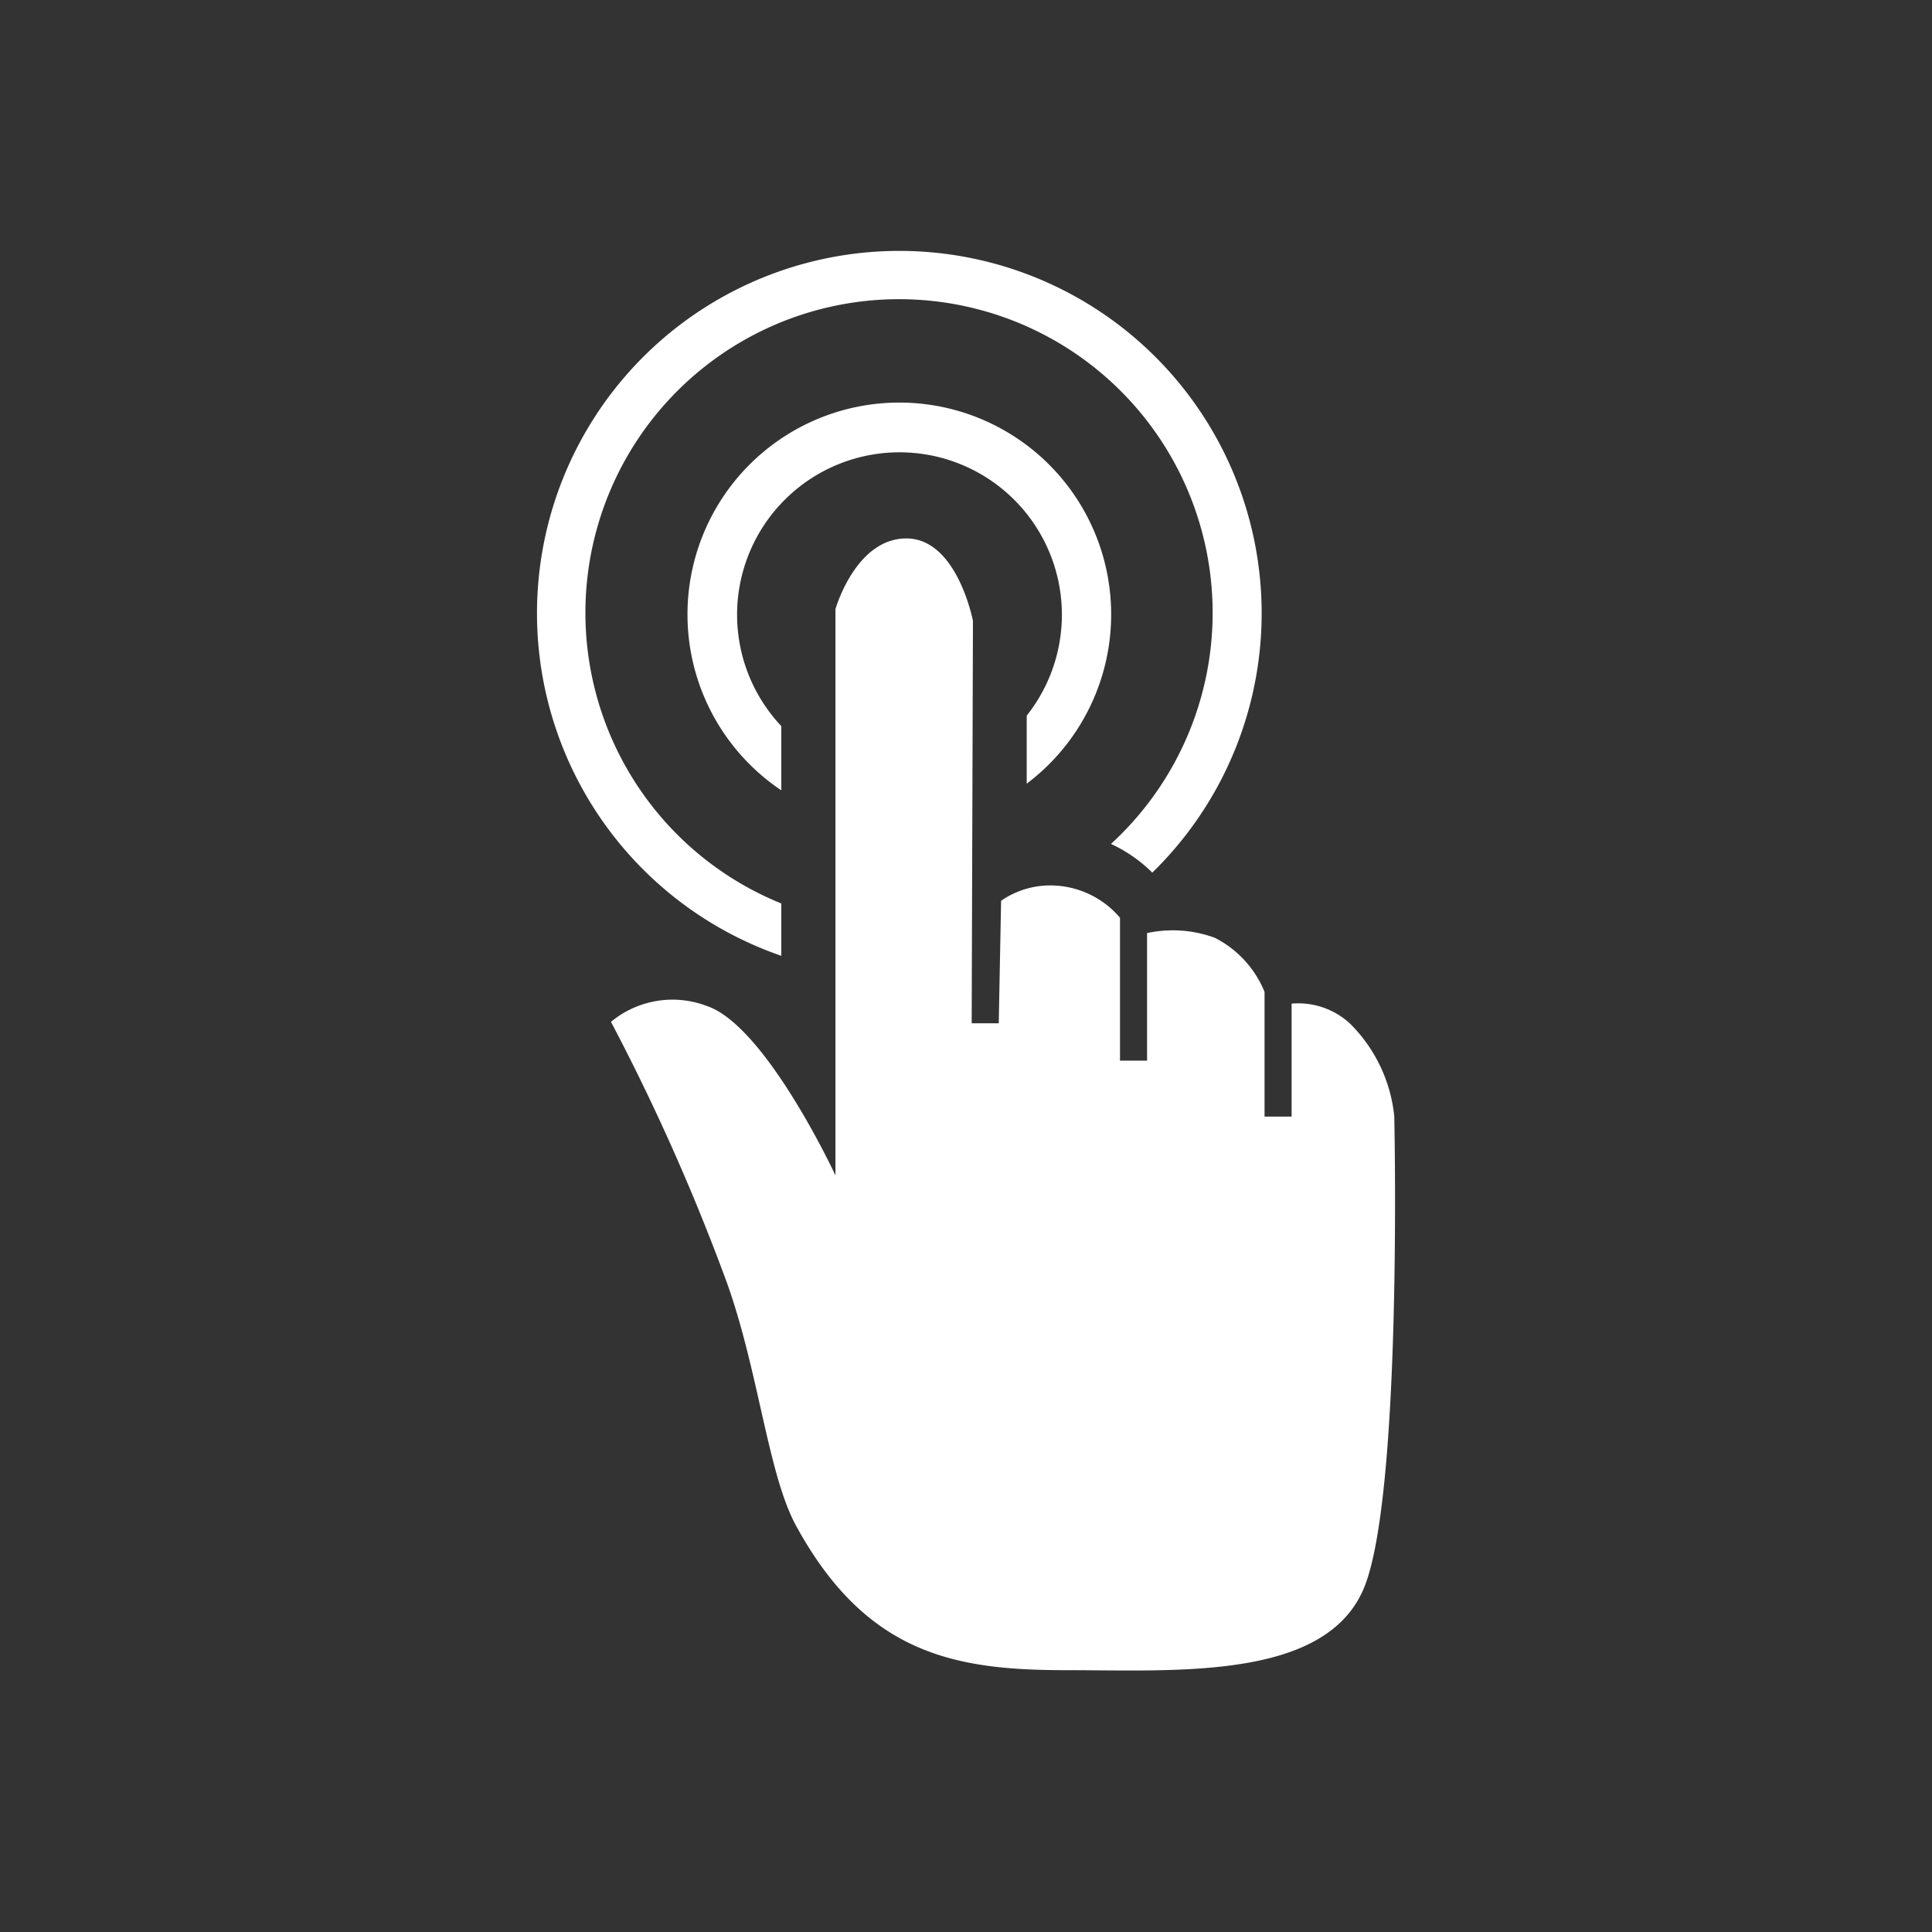
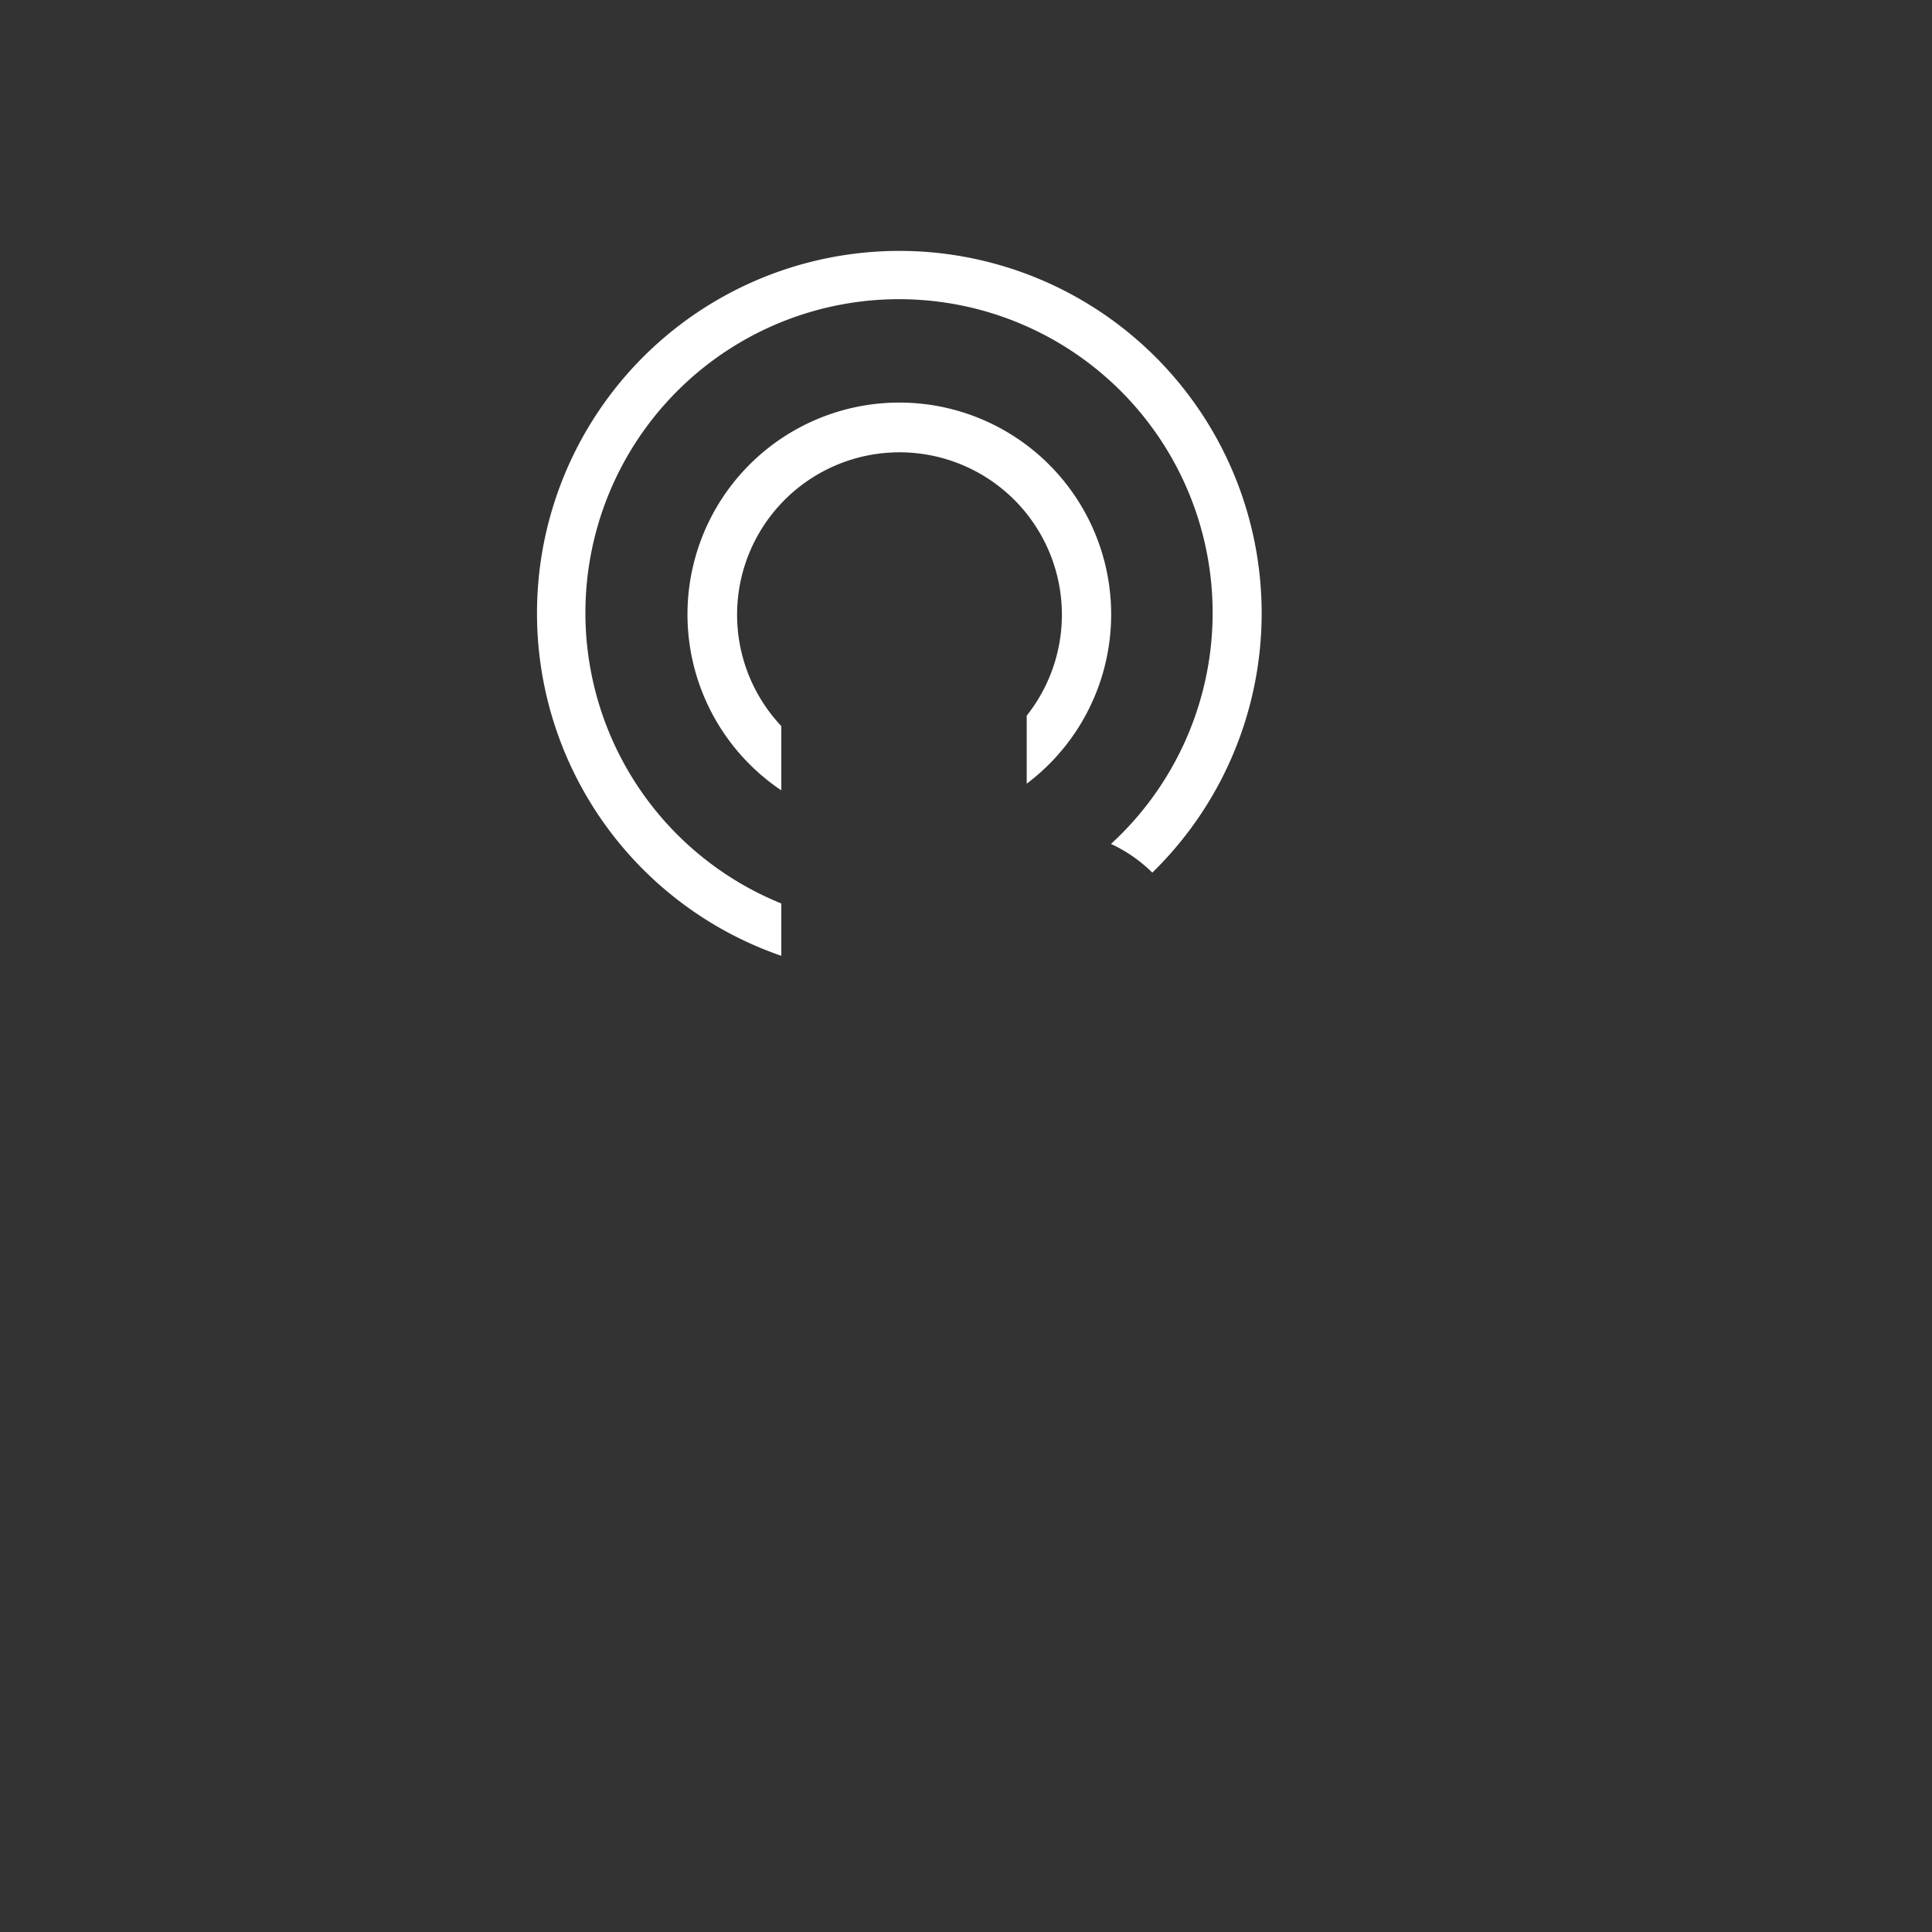
<svg xmlns="http://www.w3.org/2000/svg" viewBox="0 0 107.07 107.07">
  <rect x="0" y="0" width="107.07" height="107.07" fill="#333333" stroke="none" />
  <g>
-     <rect fill="transparent" width="107.07" height="107.07" />
-     <path fill="#fff" d="M250.66,129.9a8.43,8.43,0,0,0-2.47-5.16,4.23,4.23,0,0,0-3.22-1.09v6.26h-1.5V123a5.82,5.82,0,0,0-2.76-3,6.76,6.76,0,0,0-3.75-.26v7.07h-1.5v-7.92a5.08,5.08,0,0,0-3.78-1.79,4.78,4.78,0,0,0-2.81.85l-0.13,6.79h-1.5l0.07-22.3s-0.87-4.57-3.69-4.57-3.93,3.92-3.93,3.92v31.38s-3.85-8.29-7.13-9.39a5.34,5.34,0,0,0-5.31.88,118.93,118.93,0,0,1,6.44,14.5c1.75,4.91,2.27,10.6,3.82,13.43,3.93,7.2,8.93,8,15,8s14.24,0.56,16.43-4.46S250.66,129.9,250.66,129.9Z" transform="translate(-173.39 -68.03)" />
    <path fill="#fff" d="M216.69,121v-2.9a17.38,17.38,0,1,1,18.27-3.3,8.07,8.07,0,0,1,2.29,1.59A20.08,20.08,0,1,0,216.69,121Z" transform="translate(-173.39 -68.03)" />
    <path fill="#fff" d="M216.69,111.83v-3.56a9,9,0,1,1,13.6-.58v3.77A11.74,11.74,0,1,0,216.69,111.83Z" transform="translate(-173.39 -68.03)" />
  </g>
</svg>